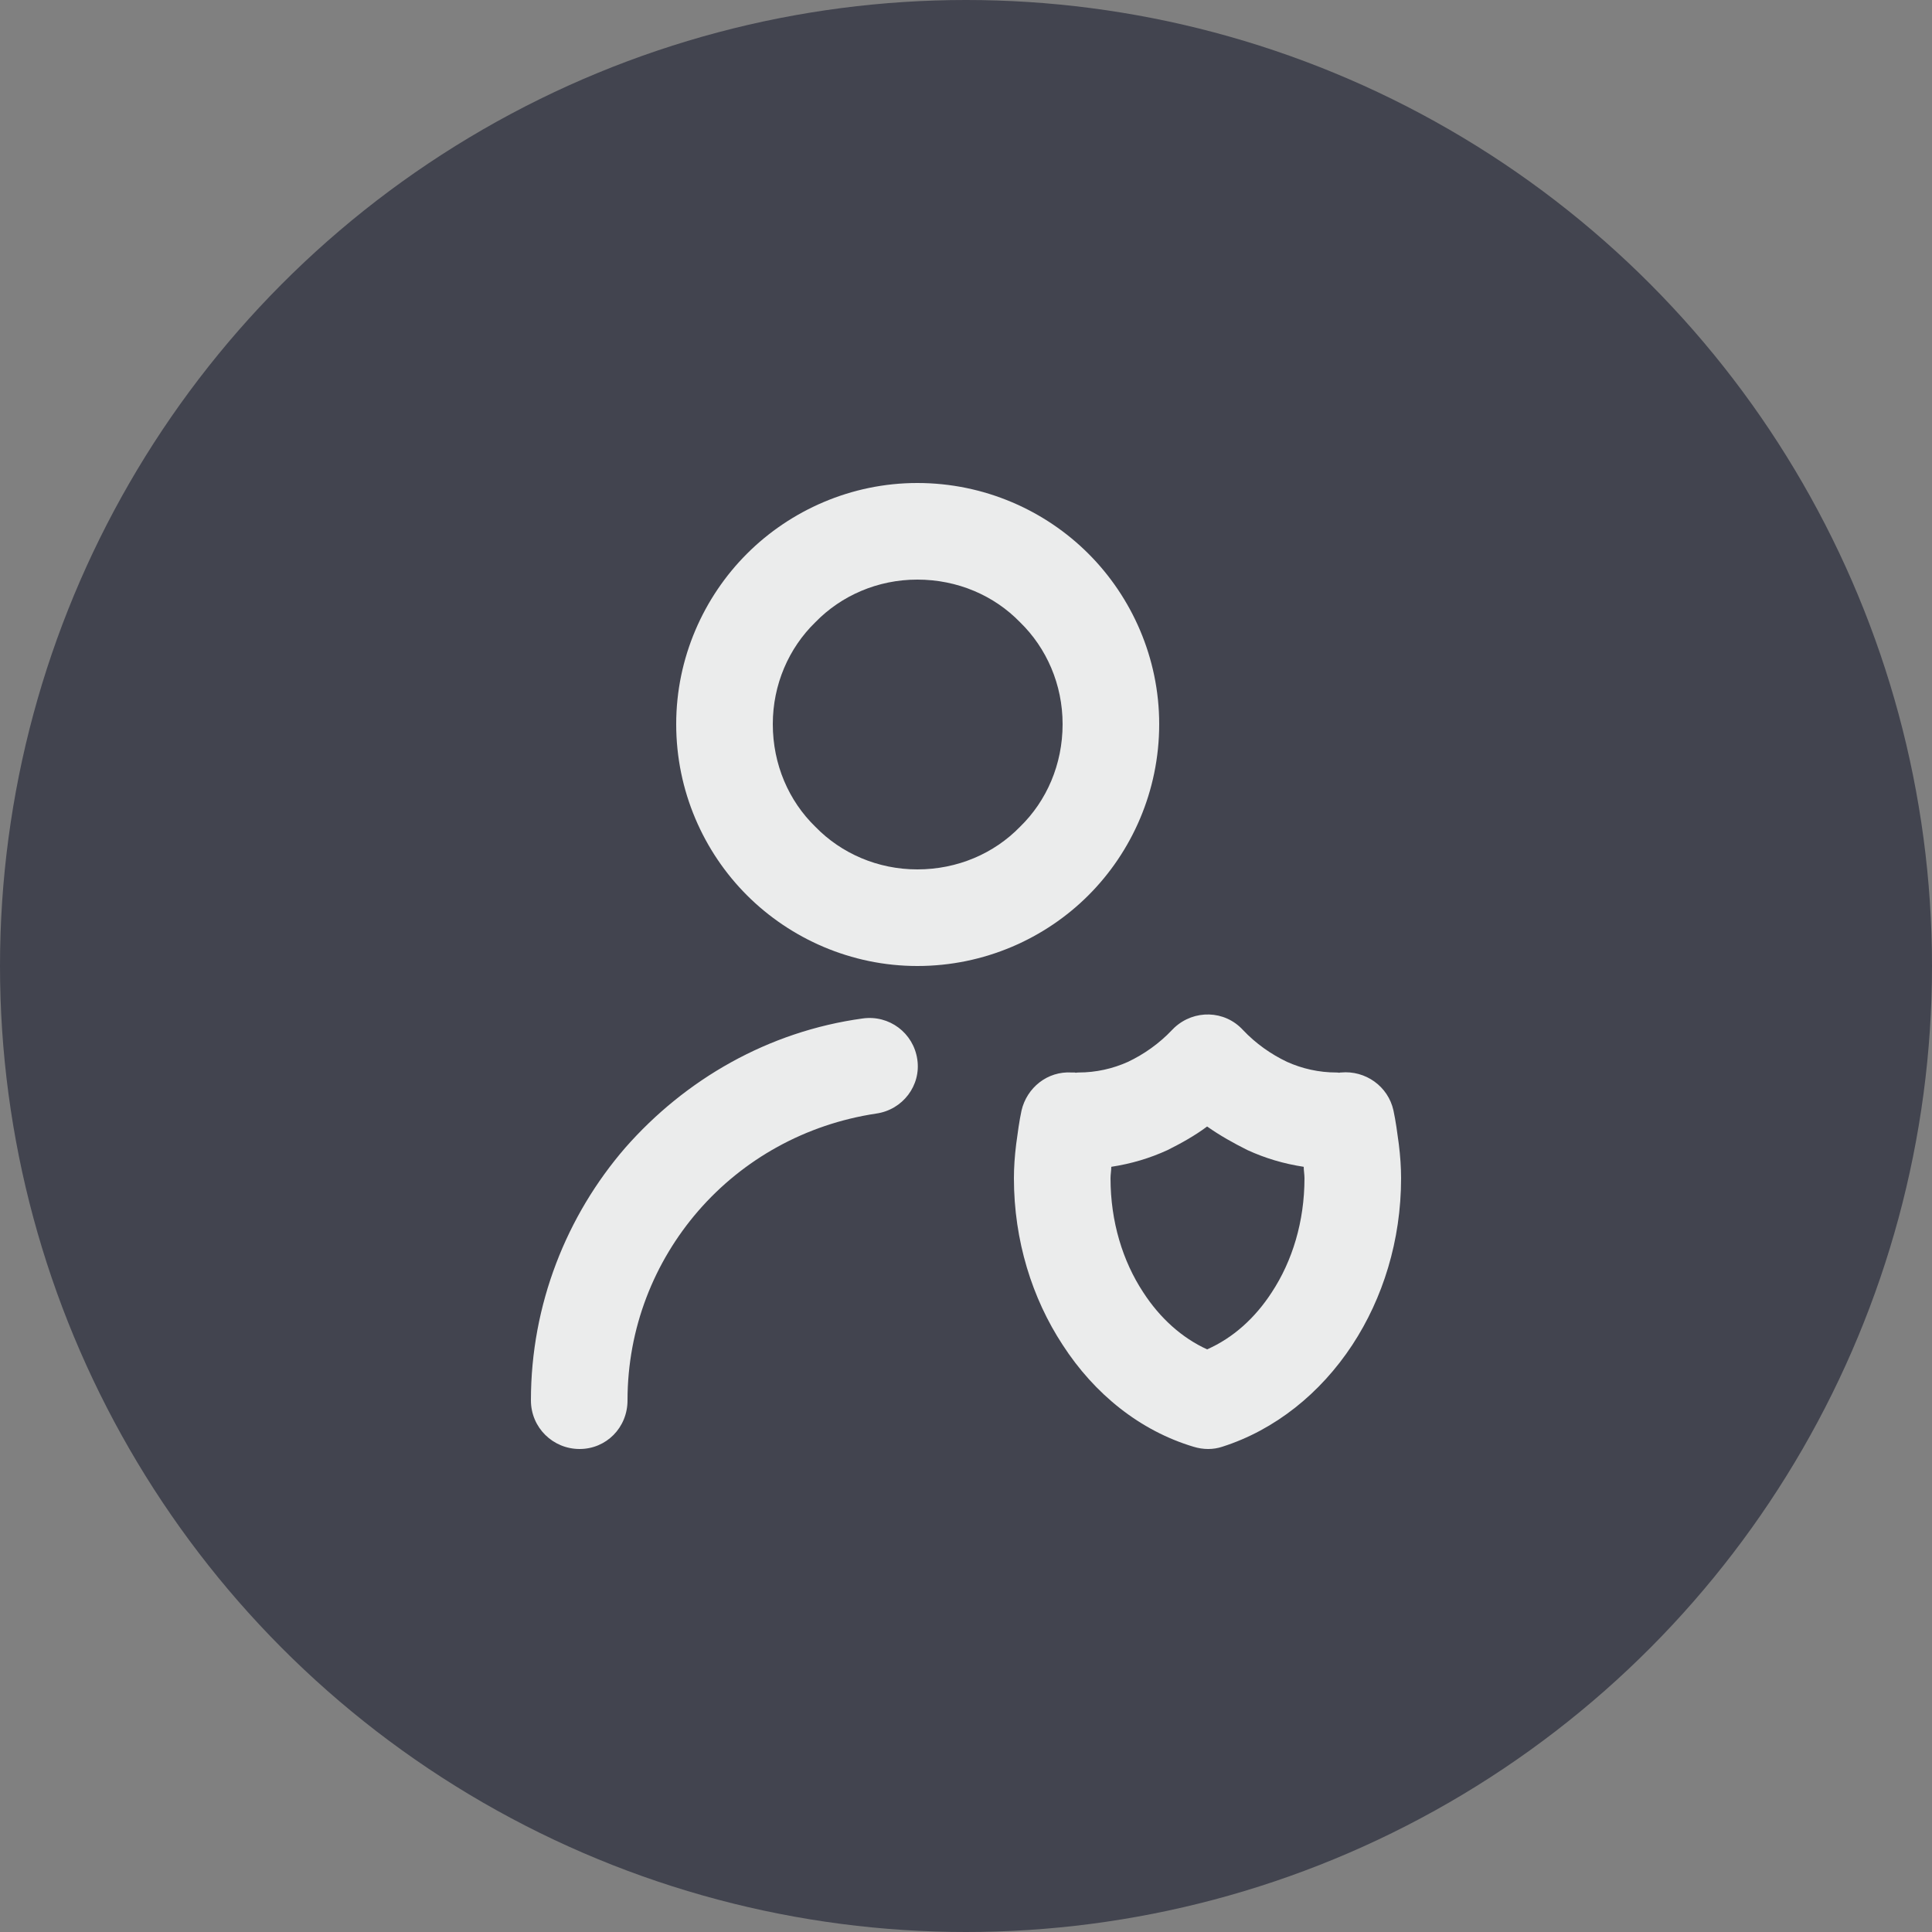
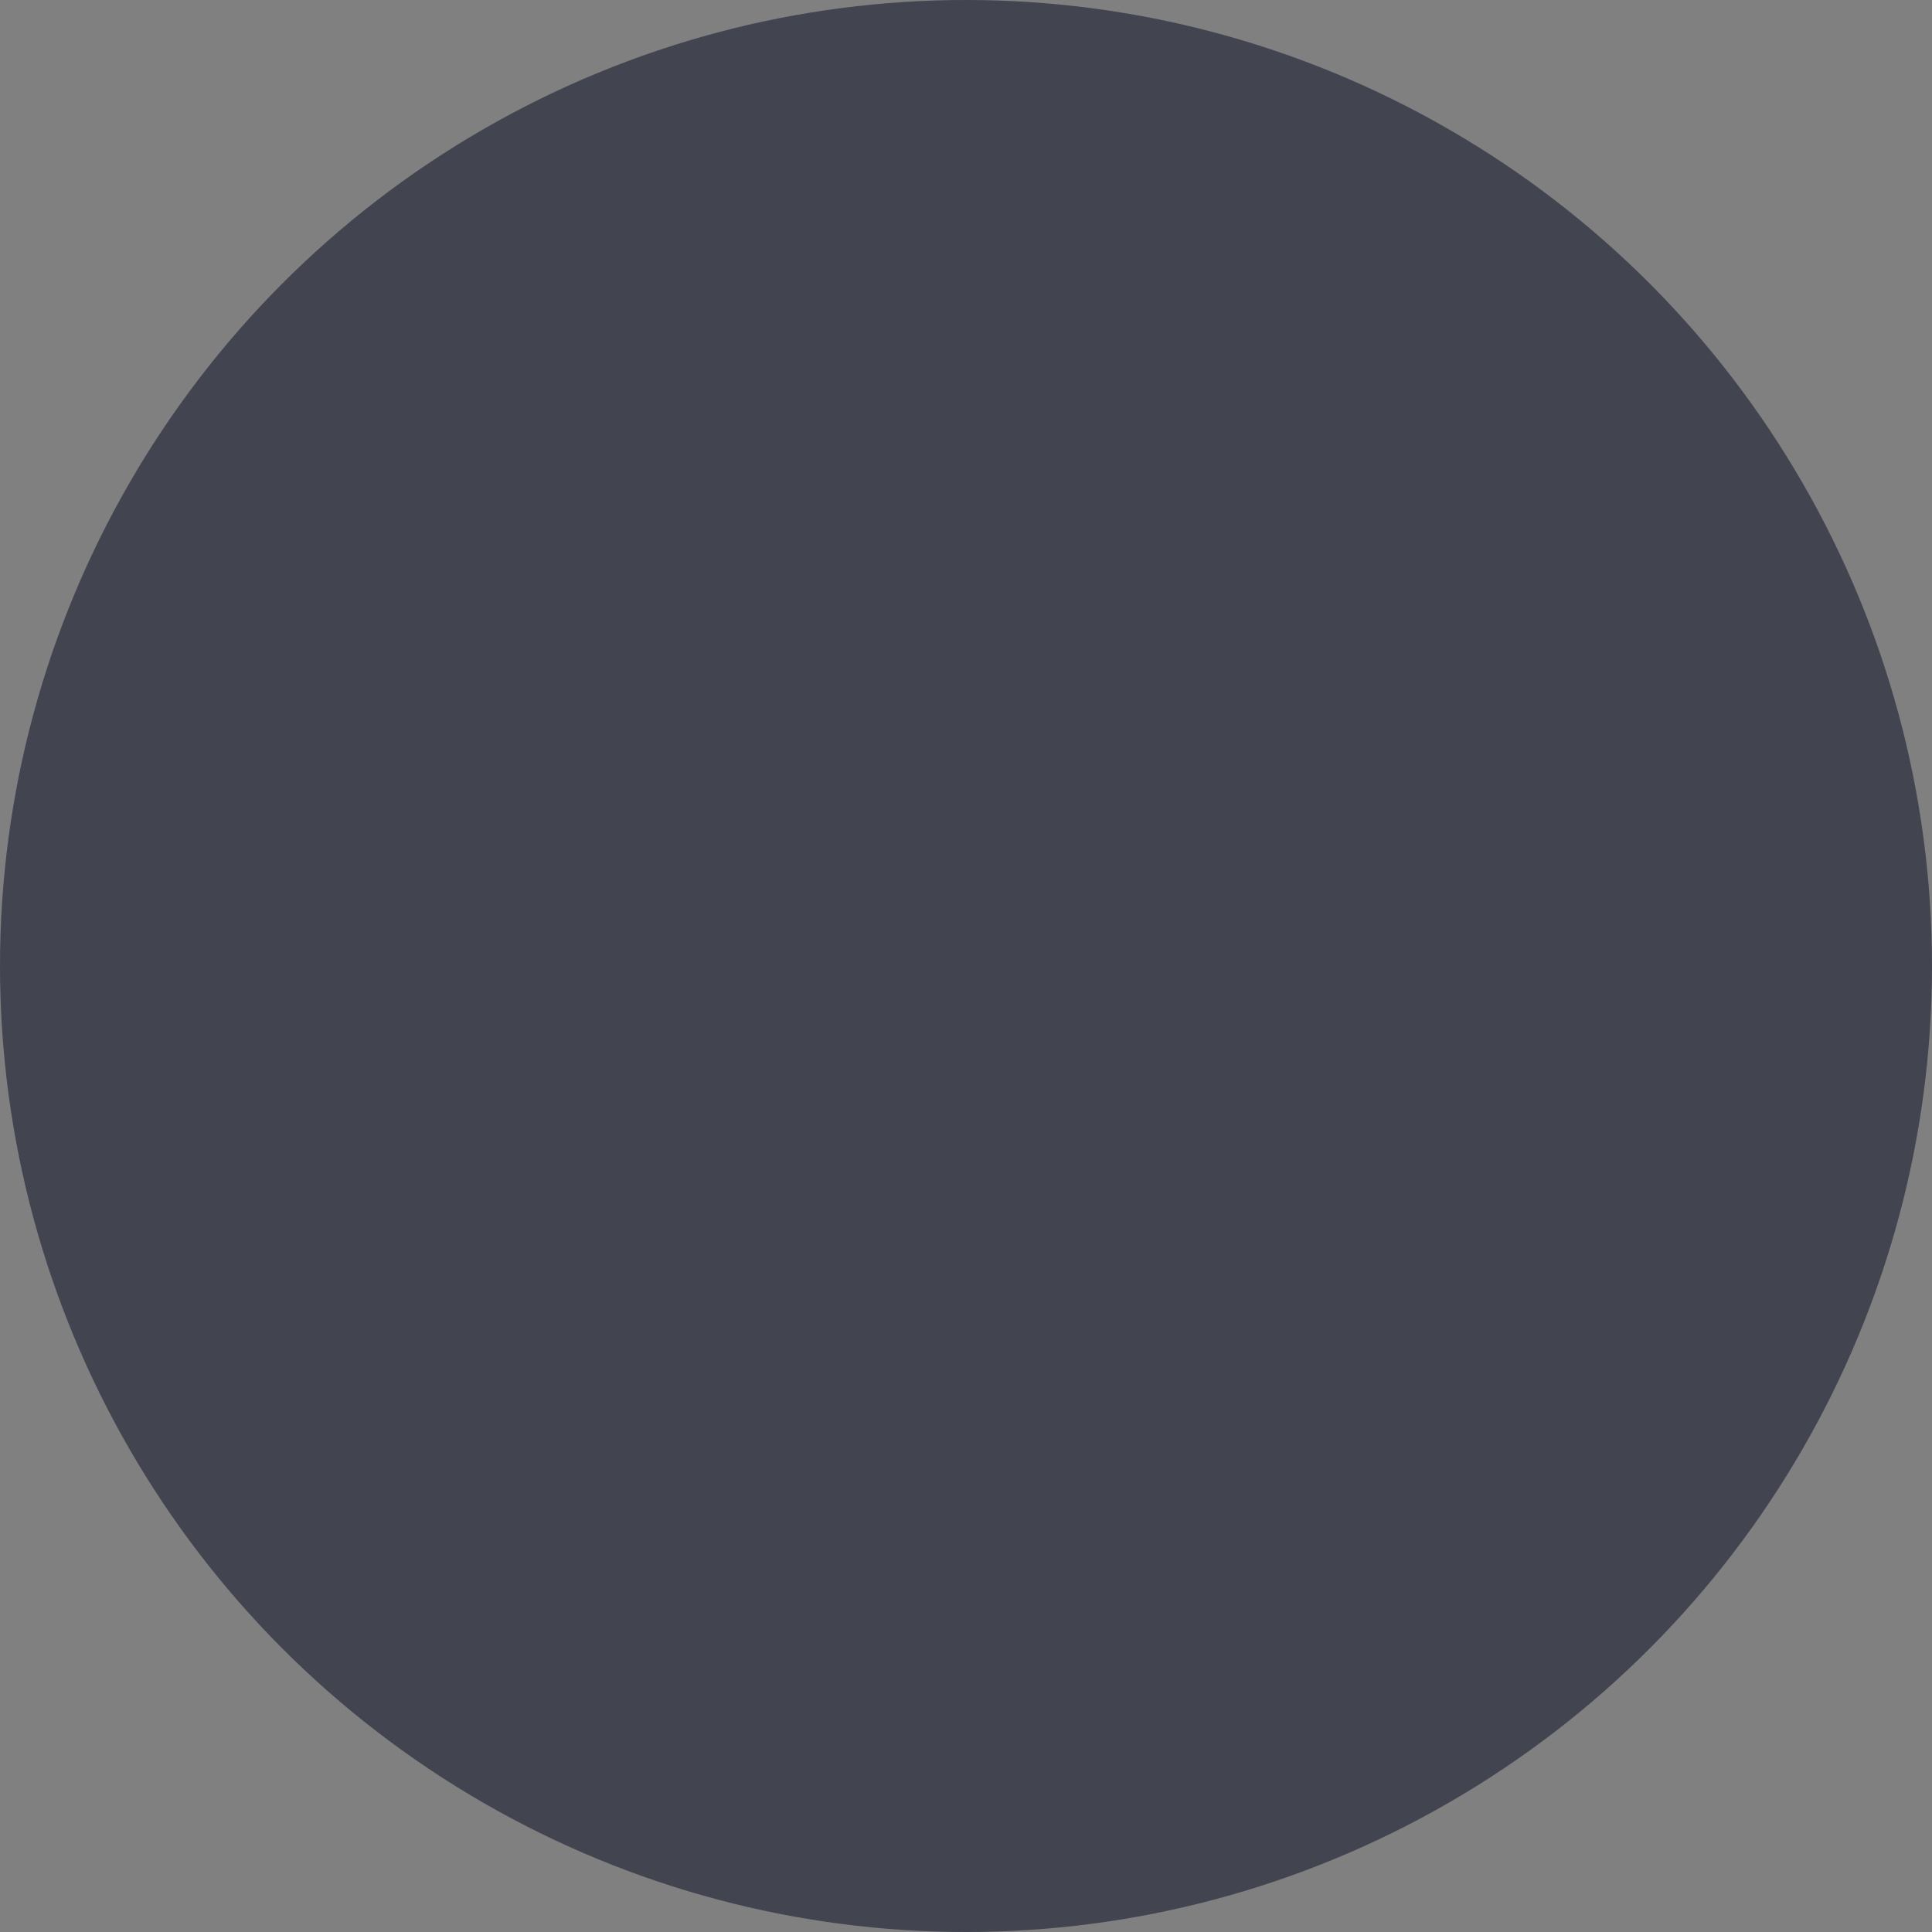
<svg xmlns="http://www.w3.org/2000/svg" xml:space="preserve" width="25.4mm" height="25.4mm" version="1.1" style="shape-rendering:geometricPrecision; text-rendering:geometricPrecision; image-rendering:optimizeQuality; fill-rule:evenodd; clip-rule:evenodd" viewBox="0 0 2540 2540">
  <rect x="0" y="0" width="2540" height="2540" fill="#808080" stroke="none" />
  <defs>
    <style type="text/css"> .fil0 {fill:#42444F} .fil1 {fill:#EBECEC;fill-rule:nonzero} </style>
  </defs>
  <g id="Слой_x0020_1">
    <circle class="fil0" cx="1270" cy="1270" r="1270" />
-     <path class="fil1" d="M825 1841c0,36 -28,64 -63,64 -35,0 -64,-28 -64,-64 0,-126 47,-243 124,-332 79,-90 188,-153 312,-170 35,-5 67,19 72,54 5,34 -19,66 -54,71 -93,14 -175,60 -234,128 -58,67 -93,154 -93,249zm937 -431c0,0 0,0 1,0 32,-3 62,18 69,50 3,14 5,29 7,44 2,16 3,31 3,45 0,82 -24,158 -64,219 -42,64 -102,112 -171,134 -12,4 -25,4 -38,0 -70,-21 -130,-69 -172,-134 -40,-61 -64,-137 -64,-219 0,-14 1,-29 3,-45 2,-15 4,-30 7,-44l0 0c7,-30 34,-52 66,-50 3,0 4,0 4,0 4,1 -1,0 5,0 23,0 45,-5 65,-14 21,-10 41,-24 58,-42l0 0c1,-1 2,-2 3,-3 26,-24 66,-23 90,3 17,18 37,32 58,42 20,9 42,14 65,14 6,0 1,1 5,0zm-48 124c-26,-4 -50,-11 -74,-22 -18,-9 -36,-19 -53,-31 -16,12 -34,22 -52,31 -24,11 -48,18 -74,22 0,5 -1,10 -1,15 0,57 16,109 43,150 22,34 51,60 84,75 34,-15 63,-41 85,-75 27,-41 43,-93 43,-150 0,-5 -1,-10 -1,-15zm-190 -582c0,88 -36,168 -93,225 -57,57 -137,93 -225,93 -87,0 -167,-36 -224,-93 -57,-57 -93,-137 -93,-225 0,-87 36,-167 93,-224 57,-57 137,-93 224,-93 88,0 168,36 225,93 57,57 93,137 93,224zm-183 135c35,-34 56,-82 56,-135 0,-52 -21,-100 -56,-134 -34,-35 -82,-56 -135,-56 -52,0 -100,21 -134,56 -35,34 -56,82 -56,134 0,53 21,101 56,135 34,35 82,56 134,56 53,0 101,-21 135,-56z" />
  </g>
</svg>